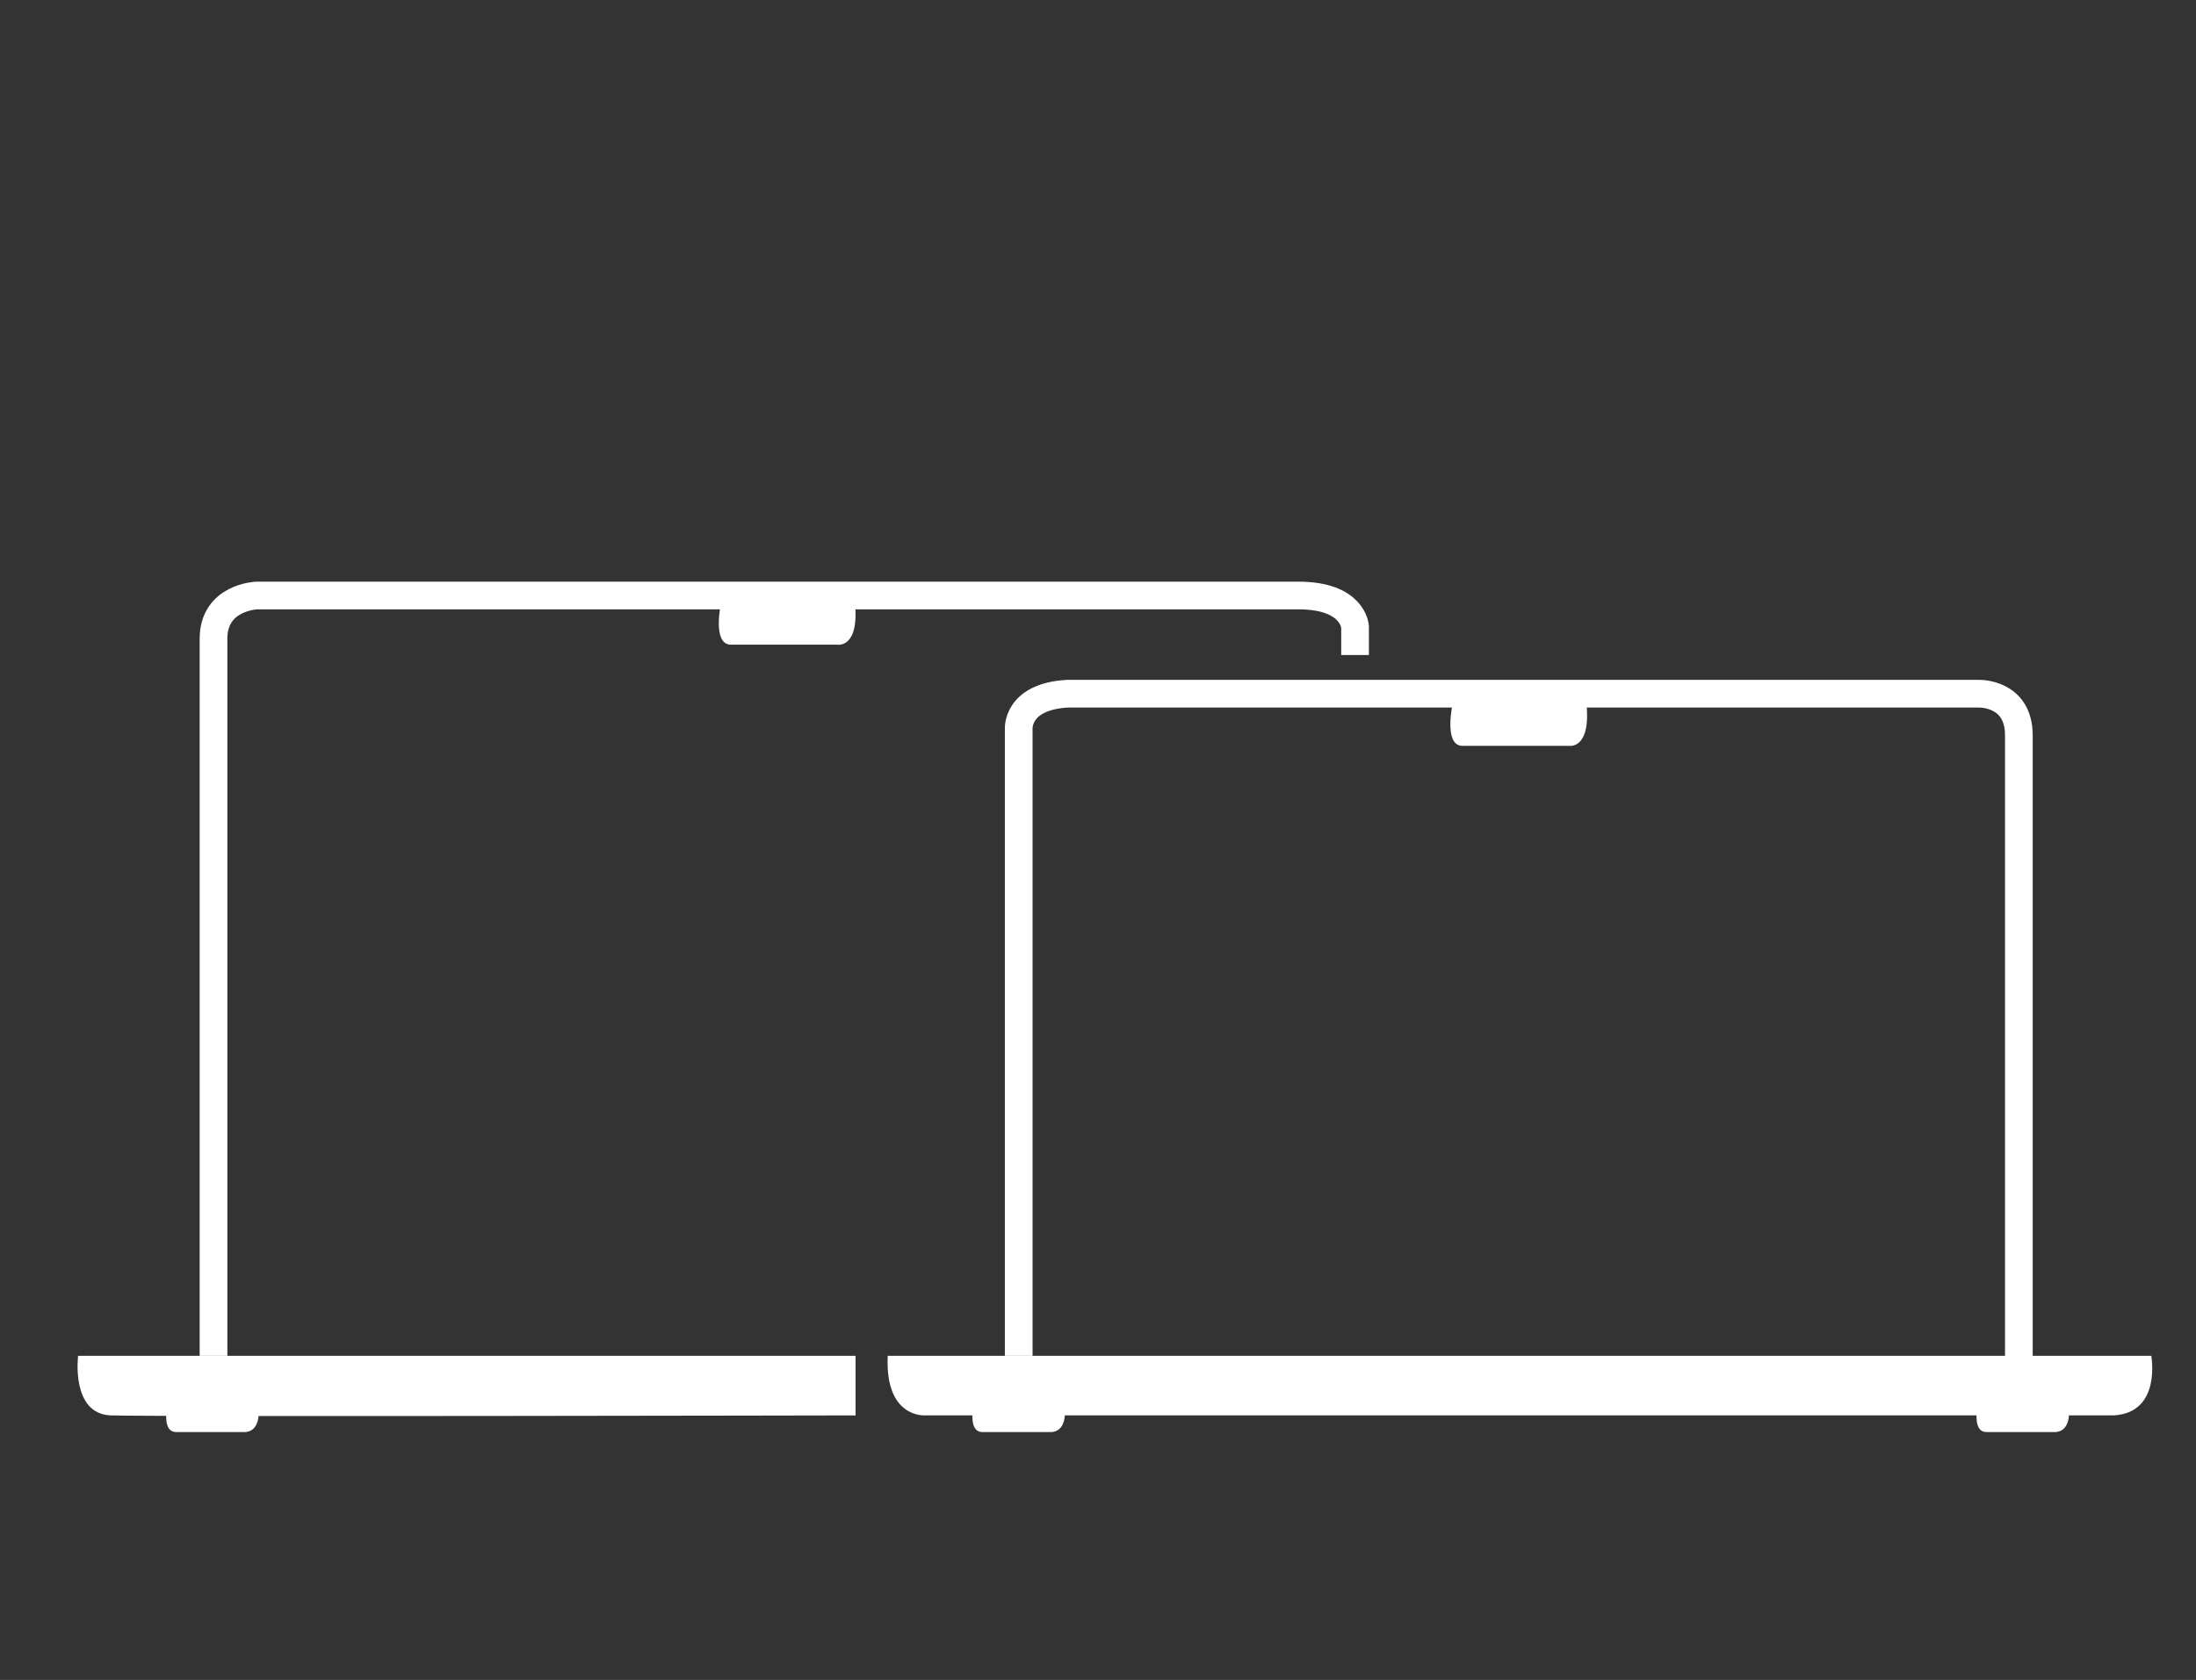
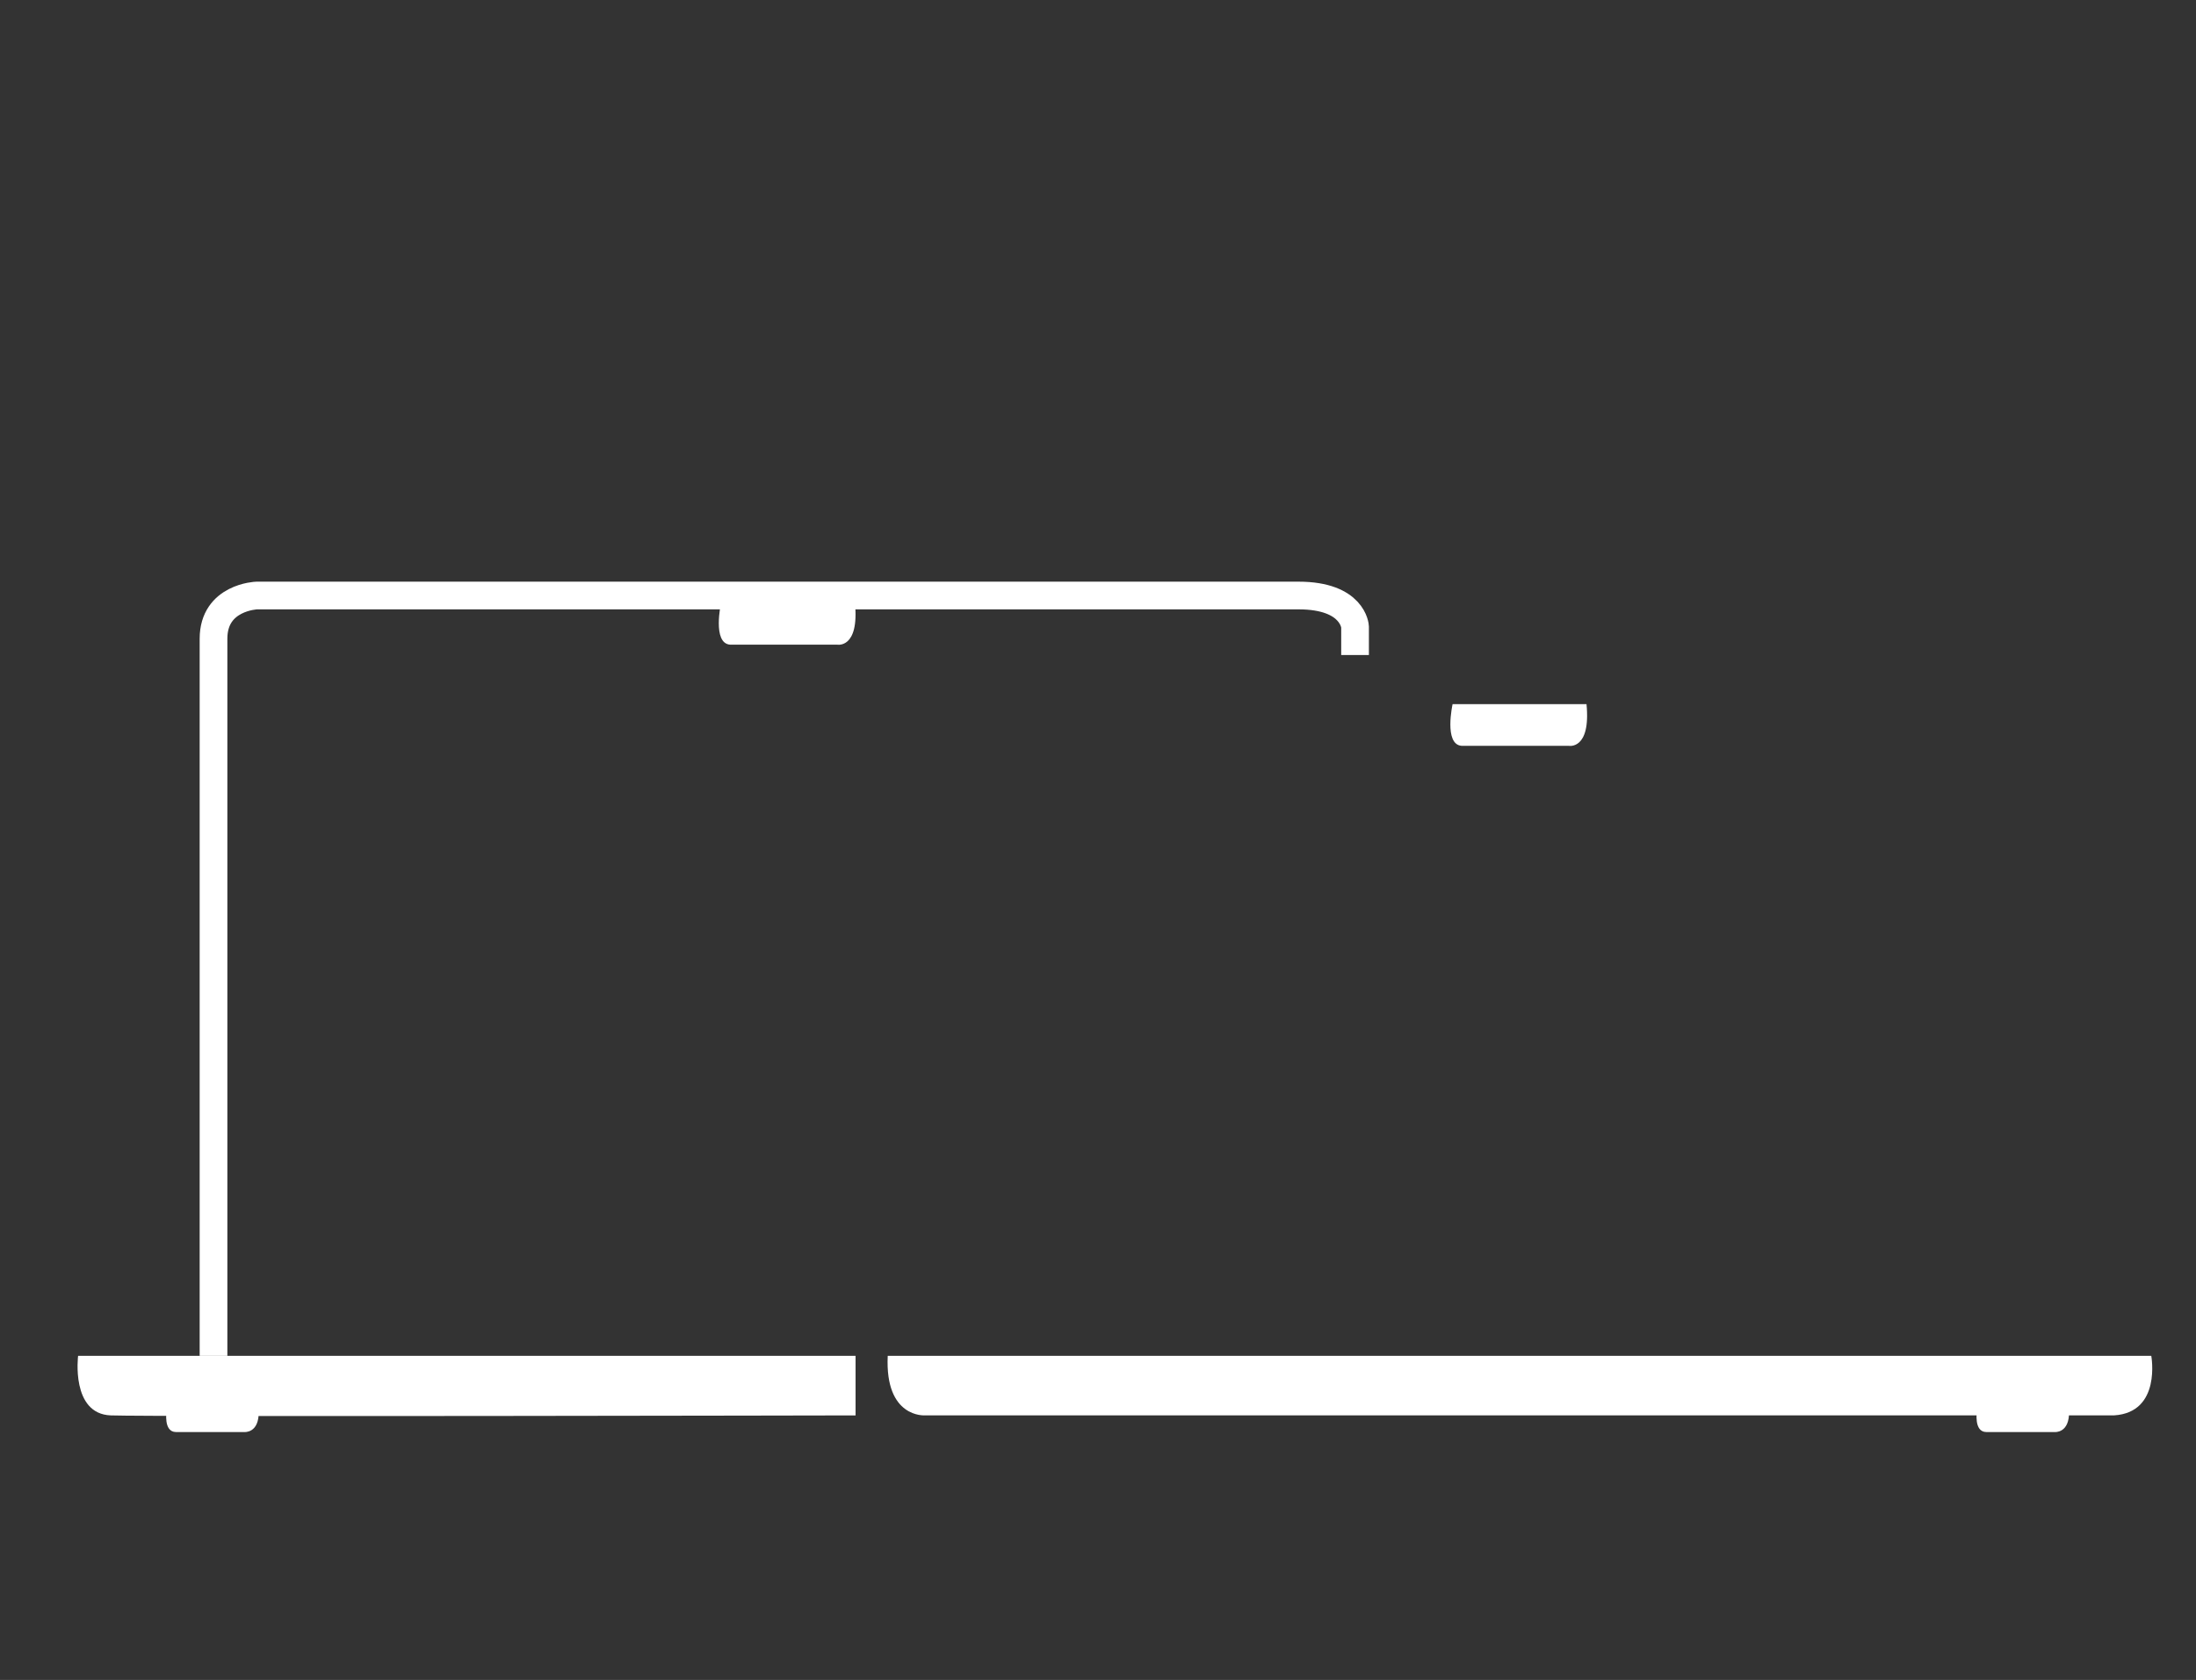
<svg xmlns="http://www.w3.org/2000/svg" version="1.1" id="Layer_1" x="0px" y="0px" viewBox="0 0 674.27 515.93" style="enable-background:new 0 0 674.27 515.93;" xml:space="preserve">
  <rect x="0" y="0" width="674.27" height="515.93" fill="#333333" stroke="none" />
  <style type="text/css">
	.st0{fill:none;stroke:#FFFFFF;stroke-width:8.504;stroke-miterlimit:10;}
	.st1{fill:#FFFFFF;}
	.st2{fill:none;stroke:#000000;stroke-width:8.504;stroke-miterlimit:10;}
</style>
  <g>
    <path class="st0" d="M416.06,201.17v-8.68c0,0-0.46-9.6-17.37-9.6H78.81c0,0-13.25,0.46-13.25,13.25V416.4" />
-     <path class="st0" d="M312.79,416.4V224.02c0,0-0.84-10.05,14.89-10.97h279.86c0,0,12.34-0.46,12.34,12.8v192.39" />
    <path class="st1" d="M221.39,185.18c0,0-2.74,12.34,2.74,12.8h32.9c0,0,6.85,1.37,5.48-12.8H221.39z" />
    <path class="st1" d="M446.01,216.25c0,0-2.74,12.34,2.74,12.8h32.9c0,0,6.85,1.37,5.48-12.8H446.01z" />
    <path class="st1" d="M272.57,416.4h387.97c0,0,3.2,17.37-11.42,18.28H284C284,434.68,271.66,435.6,272.57,416.4z" />
    <path class="st1" d="M262.7,416.4H23.98c0,0-2.28,17.84,10.05,18.29c12.34,0.45,228.67,0,228.67,0V416.4z" />
    <path class="st1" d="M51.14,433.35c0,0-1.04,6.45,2.91,6.45h21.01c0,0,4.58,0.42,4.37-6.45H51.14z" />
-     <path class="st1" d="M298.69,433.35c0,0-1.04,6.45,2.91,6.45h21.01c0,0,4.58,0.42,4.37-6.45H298.69z" />
    <path class="st1" d="M607,433.35c0,0-1.04,6.45,2.91,6.45h21.01c0,0,4.58,0.42,4.37-6.45H607z" />
  </g>
</svg>